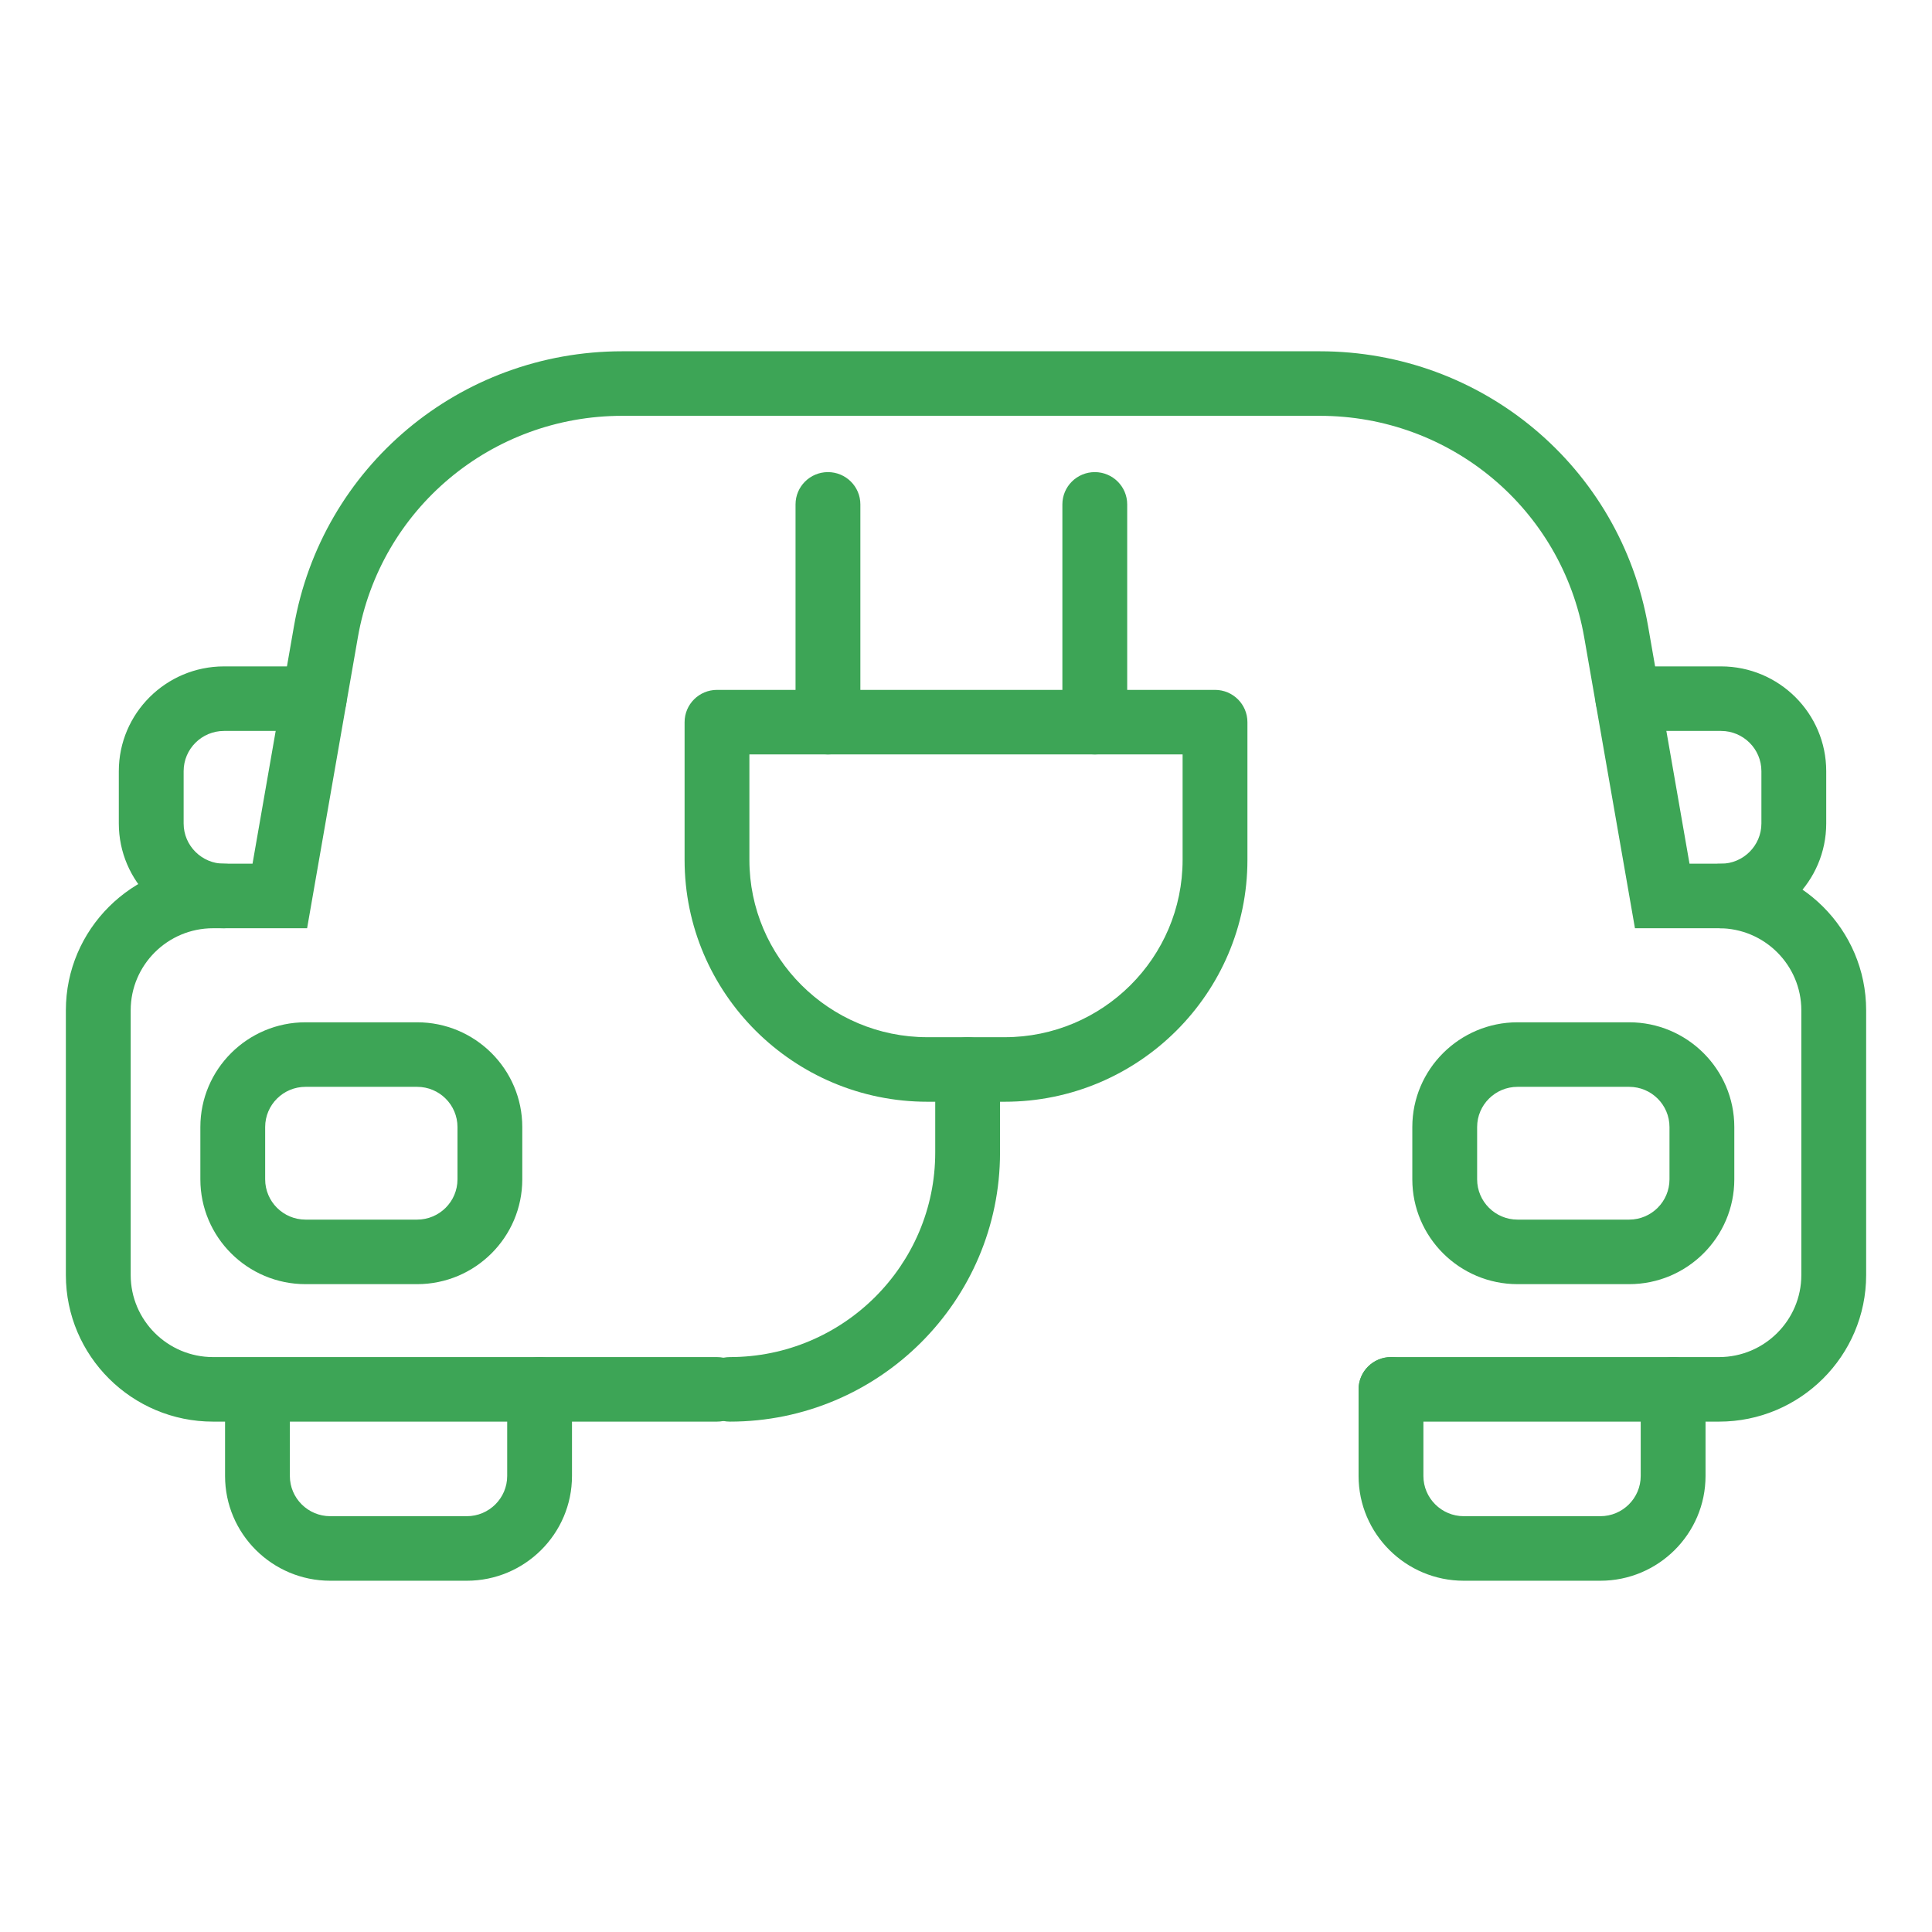
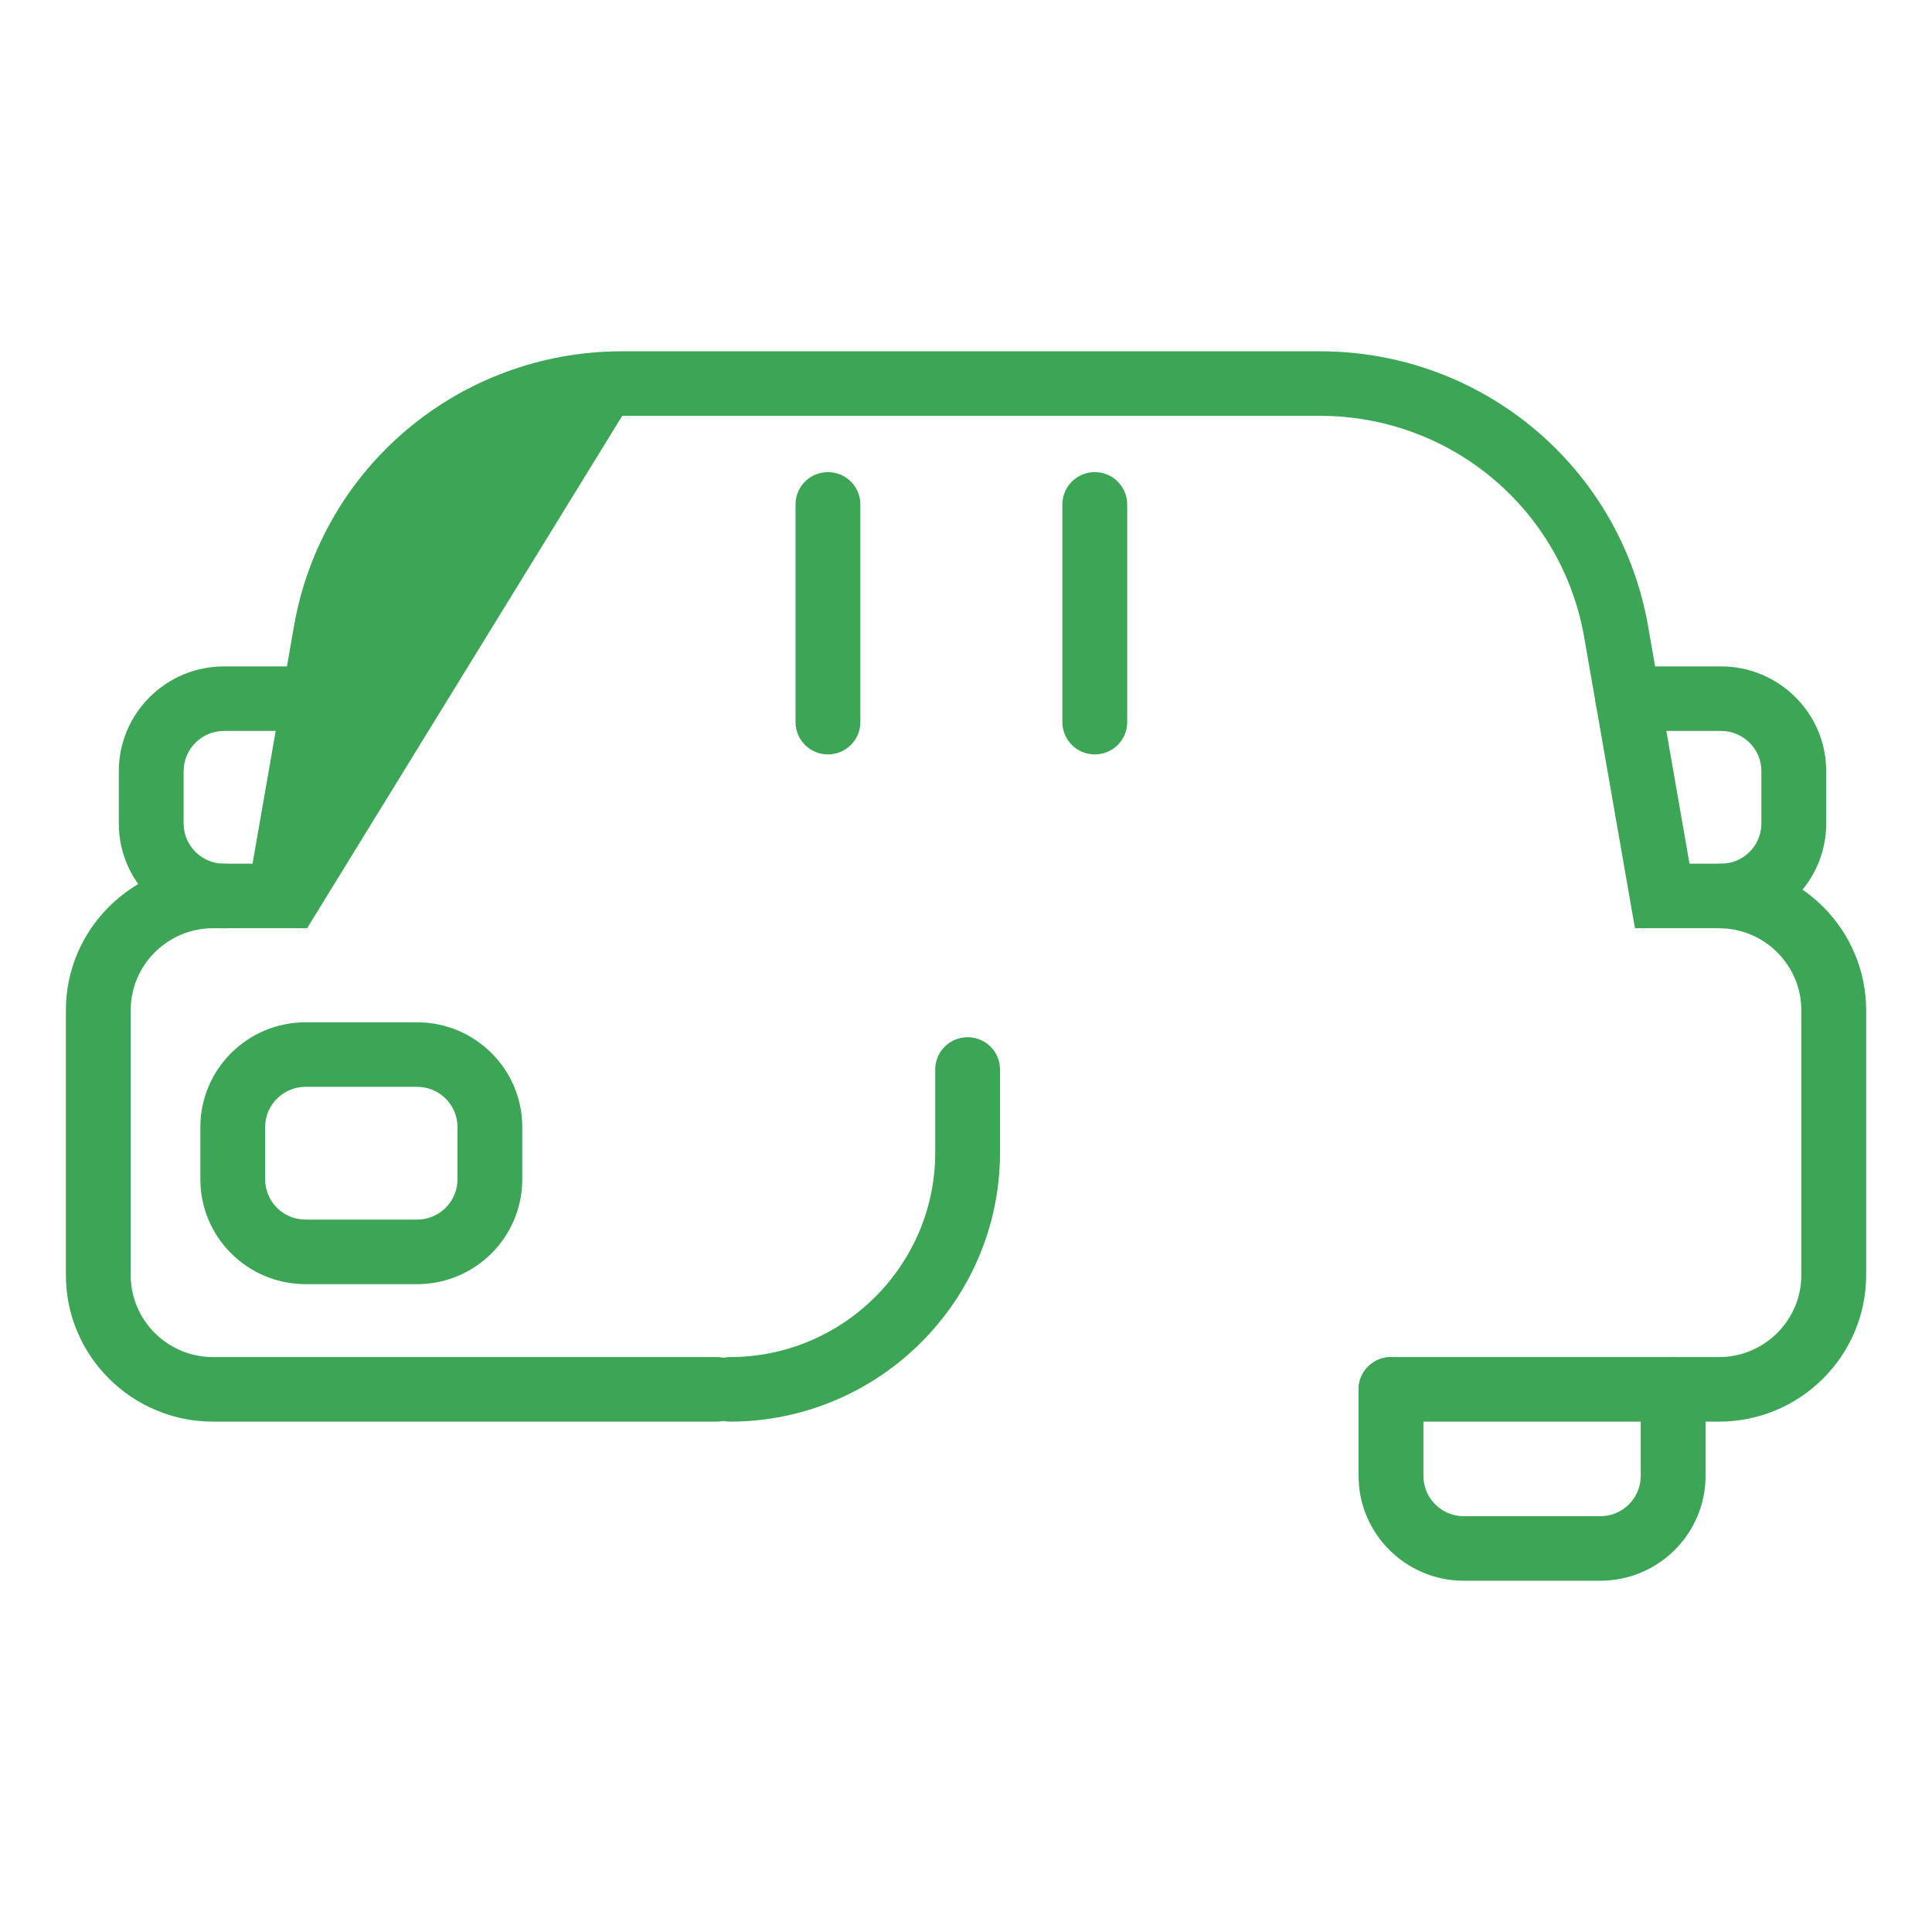
<svg xmlns="http://www.w3.org/2000/svg" width="96px" height="96px" viewBox="0 0 96 96" version="1.1">
  <title>Group 10</title>
  <g id="Desktop-+-Mobile" stroke="none" stroke-width="1" fill="none" fill-rule="evenodd">
    <g id="EV-v2.8" transform="translate(-912, -954)">
      <g id="2" transform="translate(400, 774)">
        <g id="3" transform="translate(384, 180)">
          <g id="Group-10" transform="translate(128, 0)">
            <g id="Group-5" transform="translate(3.273, 17.455)" fill="#3DA556">
              <path d="M76.247,61.091 L69.461,61.091 C66.579,61.091 64.234,58.756 64.234,55.886 L64.234,51.582 C64.234,50.696 64.956,49.978 65.845,49.978 C66.733,49.978 67.455,50.696 67.455,51.582 L67.455,55.886 C67.455,56.986 68.357,57.884 69.461,57.884 L76.247,57.884 C77.355,57.884 78.253,56.986 78.253,55.886 L78.253,51.582 C78.253,50.696 78.975,49.978 79.864,49.978 C80.753,49.978 81.474,50.696 81.474,51.582 L81.474,55.886 C81.474,58.756 79.129,61.091 76.247,61.091" id="Fill-123" />
-               <path d="M19.922,61.091 L13.137,61.091 C10.254,61.091 7.91,58.756 7.91,55.886 L7.91,52.287 C7.91,51.402 8.631,50.684 9.52,50.684 C10.409,50.684 11.13,51.402 11.13,52.287 L11.13,55.886 C11.13,56.986 12.029,57.884 13.137,57.884 L19.922,57.884 C21.03,57.884 21.929,56.986 21.929,55.886 L21.929,51.582 C21.929,50.696 22.65,49.978 23.539,49.978 C24.431,49.978 25.149,50.696 25.149,51.582 L25.149,55.886 C25.149,58.756 22.805,61.091 19.922,61.091" id="Fill-124" />
              <path d="M82.244,28.669 C81.352,28.669 80.633,27.951 80.633,27.066 C80.633,26.18 81.352,25.462 82.244,25.462 C83.348,25.462 84.25,24.564 84.25,23.464 L84.25,20.863 C84.25,19.76 83.348,18.865 82.244,18.865 L77.613,18.865 C76.724,18.865 76.002,18.146 76.002,17.261 C76.002,16.376 76.724,15.658 77.613,15.658 L82.244,15.658 C85.126,15.658 87.471,17.992 87.471,20.863 L87.471,23.464 C87.471,26.334 85.126,28.669 82.244,28.669" id="Fill-125" />
              <path d="M11.91,36.549 C10.802,36.549 9.903,37.444 9.903,38.547 L9.903,41.145 C9.903,42.249 10.802,43.147 11.91,43.147 L17.452,43.147 C18.56,43.147 19.459,42.249 19.459,41.145 L19.459,38.547 C19.459,37.444 18.56,36.549 17.452,36.549 L11.91,36.549 Z M17.452,46.354 L11.91,46.354 C9.027,46.354 6.683,44.019 6.683,41.145 L6.683,38.547 C6.683,35.677 9.027,33.342 11.91,33.342 L17.452,33.342 C20.335,33.342 22.679,35.677 22.679,38.547 L22.679,41.145 C22.679,44.019 20.335,46.354 17.452,46.354 L17.452,46.354 Z" id="Fill-126" />
-               <path d="M72.134,36.549 C71.026,36.549 70.125,37.444 70.125,38.547 L70.125,41.145 C70.125,42.249 71.026,43.147 72.134,43.147 L77.677,43.147 C78.785,43.147 79.683,42.249 79.683,41.145 L79.683,38.547 C79.683,37.444 78.785,36.549 77.677,36.549 L72.134,36.549 Z M77.677,46.354 L72.134,46.354 C69.252,46.354 66.904,44.019 66.904,41.145 L66.904,38.547 C66.904,35.677 69.252,33.342 72.134,33.342 L77.677,33.342 C80.559,33.342 82.904,35.677 82.904,38.547 L82.904,41.145 C82.904,44.019 80.559,46.354 77.677,46.354 L77.677,46.354 Z" id="Fill-127" />
              <path d="M7.858,28.669 C4.976,28.669 2.631,26.334 2.631,23.464 L2.631,20.863 C2.631,17.992 4.976,15.658 7.858,15.658 L12.341,15.658 C13.23,15.658 13.952,16.376 13.952,17.261 C13.952,18.146 13.23,18.865 12.341,18.865 L7.858,18.865 C6.754,18.865 5.852,19.76 5.852,20.863 L5.852,23.464 C5.852,24.564 6.754,25.462 7.858,25.462 C8.75,25.462 9.468,26.18 9.468,27.066 C9.468,27.951 8.75,28.669 7.858,28.669" id="Fill-128" />
-               <path d="M82.144,53.185 L65.845,53.185 C64.956,53.185 64.234,52.467 64.234,51.582 C64.234,50.696 64.956,49.978 65.845,49.978 L82.144,49.978 C84.398,49.978 86.234,48.147 86.234,45.902 L86.234,32.746 C86.234,30.497 84.398,28.669 82.144,28.669 L77.967,28.669 L75.445,14.214 C74.334,7.835 68.807,3.207 62.308,3.207 L27.645,3.207 C21.146,3.207 15.62,7.835 14.509,14.214 L11.987,28.669 L7.314,28.669 C5.056,28.669 3.221,30.497 3.221,32.746 L3.221,45.902 C3.221,48.147 5.056,49.978 7.314,49.978 L32.354,49.978 C33.243,49.978 33.964,50.696 33.964,51.582 C33.964,52.467 33.243,53.185 32.354,53.185 L7.314,53.185 C3.279,53.185 0,49.917 0,45.902 L0,32.746 C0,28.73 3.279,25.462 7.314,25.462 L9.275,25.462 L11.333,13.666 C12.715,5.747 19.575,0 27.645,0 L62.308,0 C70.379,0 77.239,5.747 78.621,13.666 L80.678,25.462 L82.144,25.462 C86.176,25.462 89.455,28.73 89.455,32.746 L89.455,45.902 C89.455,49.917 86.176,53.185 82.144,53.185" id="Fill-129" />
+               <path d="M82.144,53.185 L65.845,53.185 C64.956,53.185 64.234,52.467 64.234,51.582 C64.234,50.696 64.956,49.978 65.845,49.978 L82.144,49.978 C84.398,49.978 86.234,48.147 86.234,45.902 L86.234,32.746 C86.234,30.497 84.398,28.669 82.144,28.669 L77.967,28.669 L75.445,14.214 C74.334,7.835 68.807,3.207 62.308,3.207 L27.645,3.207 L11.987,28.669 L7.314,28.669 C5.056,28.669 3.221,30.497 3.221,32.746 L3.221,45.902 C3.221,48.147 5.056,49.978 7.314,49.978 L32.354,49.978 C33.243,49.978 33.964,50.696 33.964,51.582 C33.964,52.467 33.243,53.185 32.354,53.185 L7.314,53.185 C3.279,53.185 0,49.917 0,45.902 L0,32.746 C0,28.73 3.279,25.462 7.314,25.462 L9.275,25.462 L11.333,13.666 C12.715,5.747 19.575,0 27.645,0 L62.308,0 C70.379,0 77.239,5.747 78.621,13.666 L80.678,25.462 L82.144,25.462 C86.176,25.462 89.455,28.73 89.455,32.746 L89.455,45.902 C89.455,49.917 86.176,53.185 82.144,53.185" id="Fill-129" />
              <path d="M32.995,53.185 C32.106,53.185 31.384,52.467 31.384,51.582 C31.384,50.696 32.106,49.978 32.995,49.978 C38.621,49.978 43.198,45.417 43.198,39.814 L43.198,35.687 C43.198,34.798 43.919,34.083 44.808,34.083 C45.697,34.083 46.418,34.798 46.418,35.687 L46.418,39.814 C46.418,47.188 40.396,53.185 32.995,53.185" id="Fill-130" />
-               <path d="M33.964,20.032 L33.964,25.273 C33.964,30.132 37.932,34.083 42.808,34.083 L46.647,34.083 C51.523,34.083 55.49,30.132 55.49,25.273 L55.49,20.032 L33.964,20.032 Z M46.647,37.29 L42.808,37.29 C36.157,37.29 30.744,31.899 30.744,25.273 L30.744,18.429 C30.744,17.543 31.465,16.825 32.354,16.825 L57.101,16.825 C57.99,16.825 58.711,17.543 58.711,18.429 L58.711,25.273 C58.711,31.899 53.3,37.29 46.647,37.29 L46.647,37.29 Z" id="Fill-131" />
              <path d="M37.867,20.032 C36.979,20.032 36.257,19.314 36.257,18.429 L36.257,7.607 C36.257,6.722 36.979,6.004 37.867,6.004 C38.756,6.004 39.478,6.722 39.478,7.607 L39.478,18.429 C39.478,19.314 38.756,20.032 37.867,20.032" id="Fill-132" />
              <path d="M51.127,20.032 C50.238,20.032 49.516,19.314 49.516,18.429 L49.516,7.607 C49.516,6.722 50.238,6.004 51.127,6.004 C52.015,6.004 52.737,6.722 52.737,7.607 L52.737,18.429 C52.737,19.314 52.015,20.032 51.127,20.032" id="Fill-133" />
            </g>
-             <rect id="Rectangle-Copy" x="0" y="0" width="96" height="96" />
          </g>
        </g>
      </g>
    </g>
  </g>
</svg>